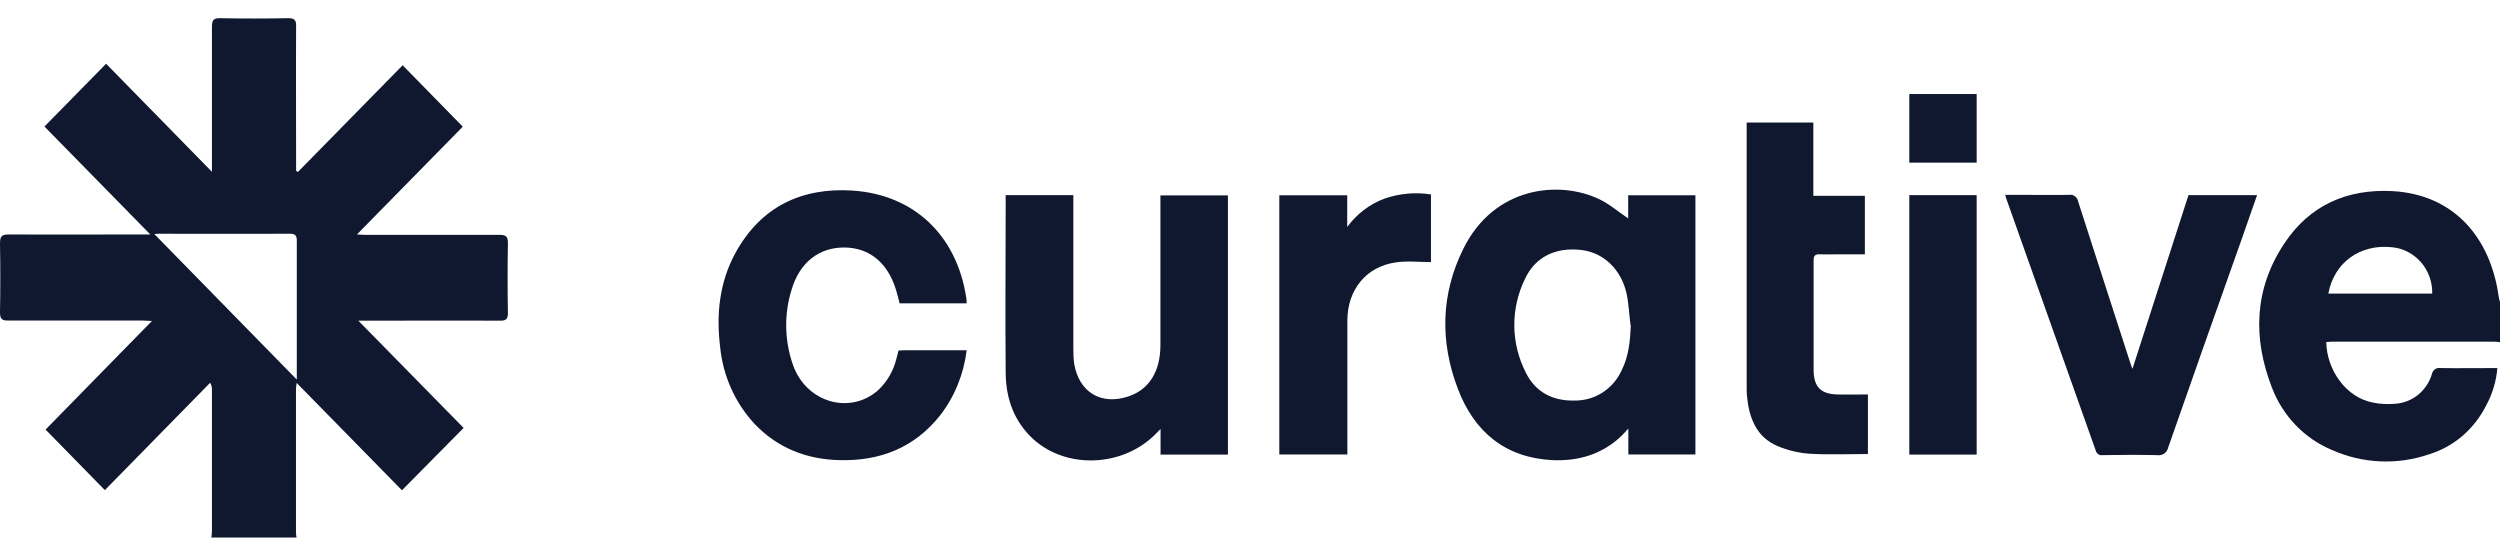
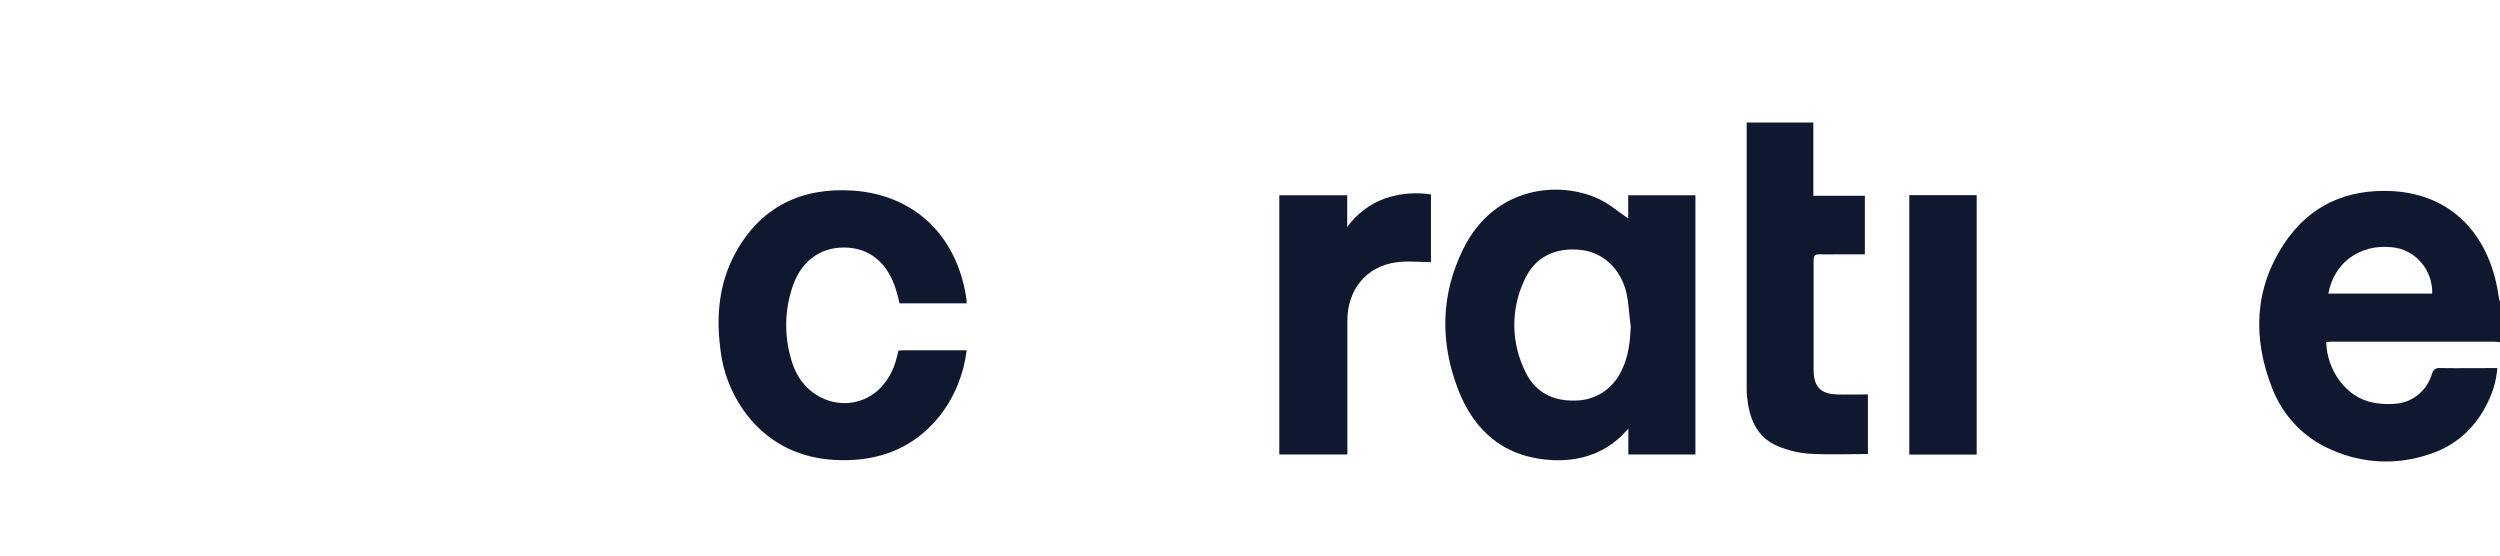
<svg xmlns="http://www.w3.org/2000/svg" id="Layer_1" viewBox="0 0 180 40">
  <defs>
    <style> .cls-1 { fill: #10182f; } </style>
  </defs>
-   <path class="cls-1" d="M15.22,38.69c0-.13.04-.26.04-.39v-10.26c0-.17-.04-.34-.13-.48l-7.58,7.73-4.27-4.36,7.66-7.82c-.33-.01-.51-.03-.69-.03H.58c-.44,0-.58-.11-.58-.59.03-1.65.03-3.3,0-4.96,0-.49.11-.65.62-.65,3.21.02,6.41,0,9.62,0h.58l-7.62-7.77,4.44-4.52,7.62,7.78V1.94c0-.46.09-.64.58-.63,1.64.03,3.27.03,4.91,0,.47,0,.58.15.57.59-.02,3.27,0,6.54,0,9.81v.59l.13.08,7.54-7.68,4.33,4.42-7.62,7.76c.25.01.43.03.62.03h9.67c.48,0,.58.15.58.62-.03,1.67-.03,3.34,0,5.01,0,.44-.14.55-.56.55-3.21-.02-6.44,0-9.67,0h-.54l7.58,7.72-4.44,4.49-7.58-7.73c-.02.18-.05.3-.05.43v10.31c0,.13.02.26.04.39h-6.12ZM10.97,16.88l.11-.06,10.29,10.51v-9.99c0-.39-.11-.51-.49-.51-3.17.01-6.35,0-9.52,0-.12,0-.25.03-.39.04Z" />
  <path class="cls-1" d="M180,24.64c-.14-.02-.28-.04-.43-.04h-11.66c-.14,0-.29.02-.42.03.04,1.99,1.4,3.99,3.38,4.36.52.1,1.06.13,1.59.08.6-.04,1.18-.27,1.65-.65.47-.39.82-.91.99-1.5.03-.13.1-.25.21-.33.11-.08.24-.11.37-.09,1.36.02,2.72,0,4.13,0-.08.96-.36,1.88-.82,2.72-.42.83-1,1.57-1.7,2.17s-1.52,1.05-2.4,1.32c-2.3.79-4.8.67-7.01-.32-.98-.41-1.86-1.02-2.6-1.79-.74-.77-1.32-1.69-1.7-2.69-1.39-3.57-1.28-7.1.87-10.35,1.84-2.8,4.55-3.97,7.81-3.8,4.47.25,7.06,3.4,7.64,7.57.02.14.06.28.1.42v2.88ZM167.64,21.14h7.48c.02-.83-.27-1.64-.81-2.26-.54-.62-1.29-1.01-2.1-1.08-2.3-.24-4.16,1.11-4.57,3.34Z" />
  <path class="cls-1" d="M117.23,15.72v-1.66h4.84v18.66h-4.83v-1.86c-.24.25-.38.42-.54.57-1.39,1.3-3.08,1.78-4.92,1.7-3.38-.17-5.63-2.01-6.82-5.15-1.29-3.39-1.22-6.8.4-10.07,2.23-4.51,6.91-4.92,9.74-3.59.76.35,1.4.92,2.12,1.4ZM117.4,23.42c-.1-.77-.13-1.55-.29-2.3-.4-1.75-1.67-2.93-3.24-3.12-1.84-.22-3.34.48-4.08,2.1-.51,1.05-.77,2.2-.76,3.37.01,1.17.3,2.32.83,3.36.7,1.42,1.95,2.04,3.48,2.01.72.01,1.42-.18,2.03-.57.61-.39,1.09-.95,1.39-1.61.51-1.02.61-2.1.66-3.24Z" />
-   <path class="cls-1" d="M72.41,14.05h4.87v11.05c0,.36.01.73.06,1.09.35,2.05,1.93,3,3.88,2.36,1.5-.49,2.33-1.78,2.33-3.71v-10.77h4.86v18.66h-4.85v-1.84c-.21.21-.32.32-.43.43-2.35,2.31-6.35,2.46-8.73.3-1.39-1.27-1.98-2.93-1.99-4.78-.04-4.16,0-8.33,0-12.49-.01-.08,0-.16,0-.3Z" />
  <path class="cls-1" d="M69.62,21.84h-4.85c-.08-.32-.16-.66-.26-.98-.6-1.95-1.92-3.03-3.72-3.04-1.8-.01-3.21,1.06-3.79,3.02-.56,1.78-.52,3.7.1,5.45.95,2.68,4.08,3.6,6.12,1.81.65-.61,1.11-1.4,1.32-2.27.06-.19.1-.38.15-.59.14,0,.27-.02.39-.02h4.52c-.21,1.72-.87,3.35-1.93,4.71-1.86,2.33-4.34,3.27-7.2,3.2-2.36-.05-4.47-.85-6.15-2.62-1.4-1.51-2.27-3.46-2.47-5.53-.29-2.35-.05-4.64,1.08-6.73,1.84-3.38,4.79-4.76,8.45-4.53,4.45.3,7.5,3.23,8.19,7.71.02.14.03.28.03.42Z" />
-   <path class="cls-1" d="M153.52,26.61l4.05-12.56h4.94c-.4,1.14-.79,2.26-1.18,3.37-1.75,4.93-3.5,9.86-5.22,14.8-.04.18-.14.34-.29.44-.15.1-.33.14-.51.11-1.31-.03-2.62-.02-3.93,0-.11.02-.22,0-.31-.07s-.16-.16-.18-.27c-2.15-6.07-4.31-12.13-6.46-18.19-.02-.04-.02-.09-.05-.21h1.17c1.13,0,2.26.02,3.4,0,.08-.01.15-.01.23,0,.08.02.15.05.21.1s.12.1.16.17c.04.07.07.14.08.22,1.22,3.81,2.46,7.61,3.69,11.42.05.17.12.36.23.66Z" />
  <path class="cls-1" d="M125.76,8.82h4.8v5.28h3.71v4.21h-1.82c-.47,0-.94.02-1.41,0-.37-.02-.47.11-.46.48v7.83c0,1.22.5,1.75,1.7,1.78.73.02,1.46,0,2.21,0v4.29c-1.4,0-2.79.06-4.17-.02-.8-.05-1.59-.24-2.33-.55-1.54-.65-2.06-2.04-2.21-3.62-.02-.23-.02-.46-.02-.69V8.82Z" />
  <path class="cls-1" d="M92.11,14.06h4.89v2.28c.68-.93,1.61-1.64,2.68-2.04,1.08-.37,2.22-.48,3.35-.3v4.87c-.85,0-1.7-.1-2.52.02-2.14.3-3.5,1.97-3.5,4.19v9.64h-4.9V14.06Z" />
  <path class="cls-1" d="M137.47,14.05h4.85v18.68h-4.85V14.05Z" />
-   <path class="cls-1" d="M137.47,6.77h4.85v4.94h-4.85v-4.94Z" />
</svg>